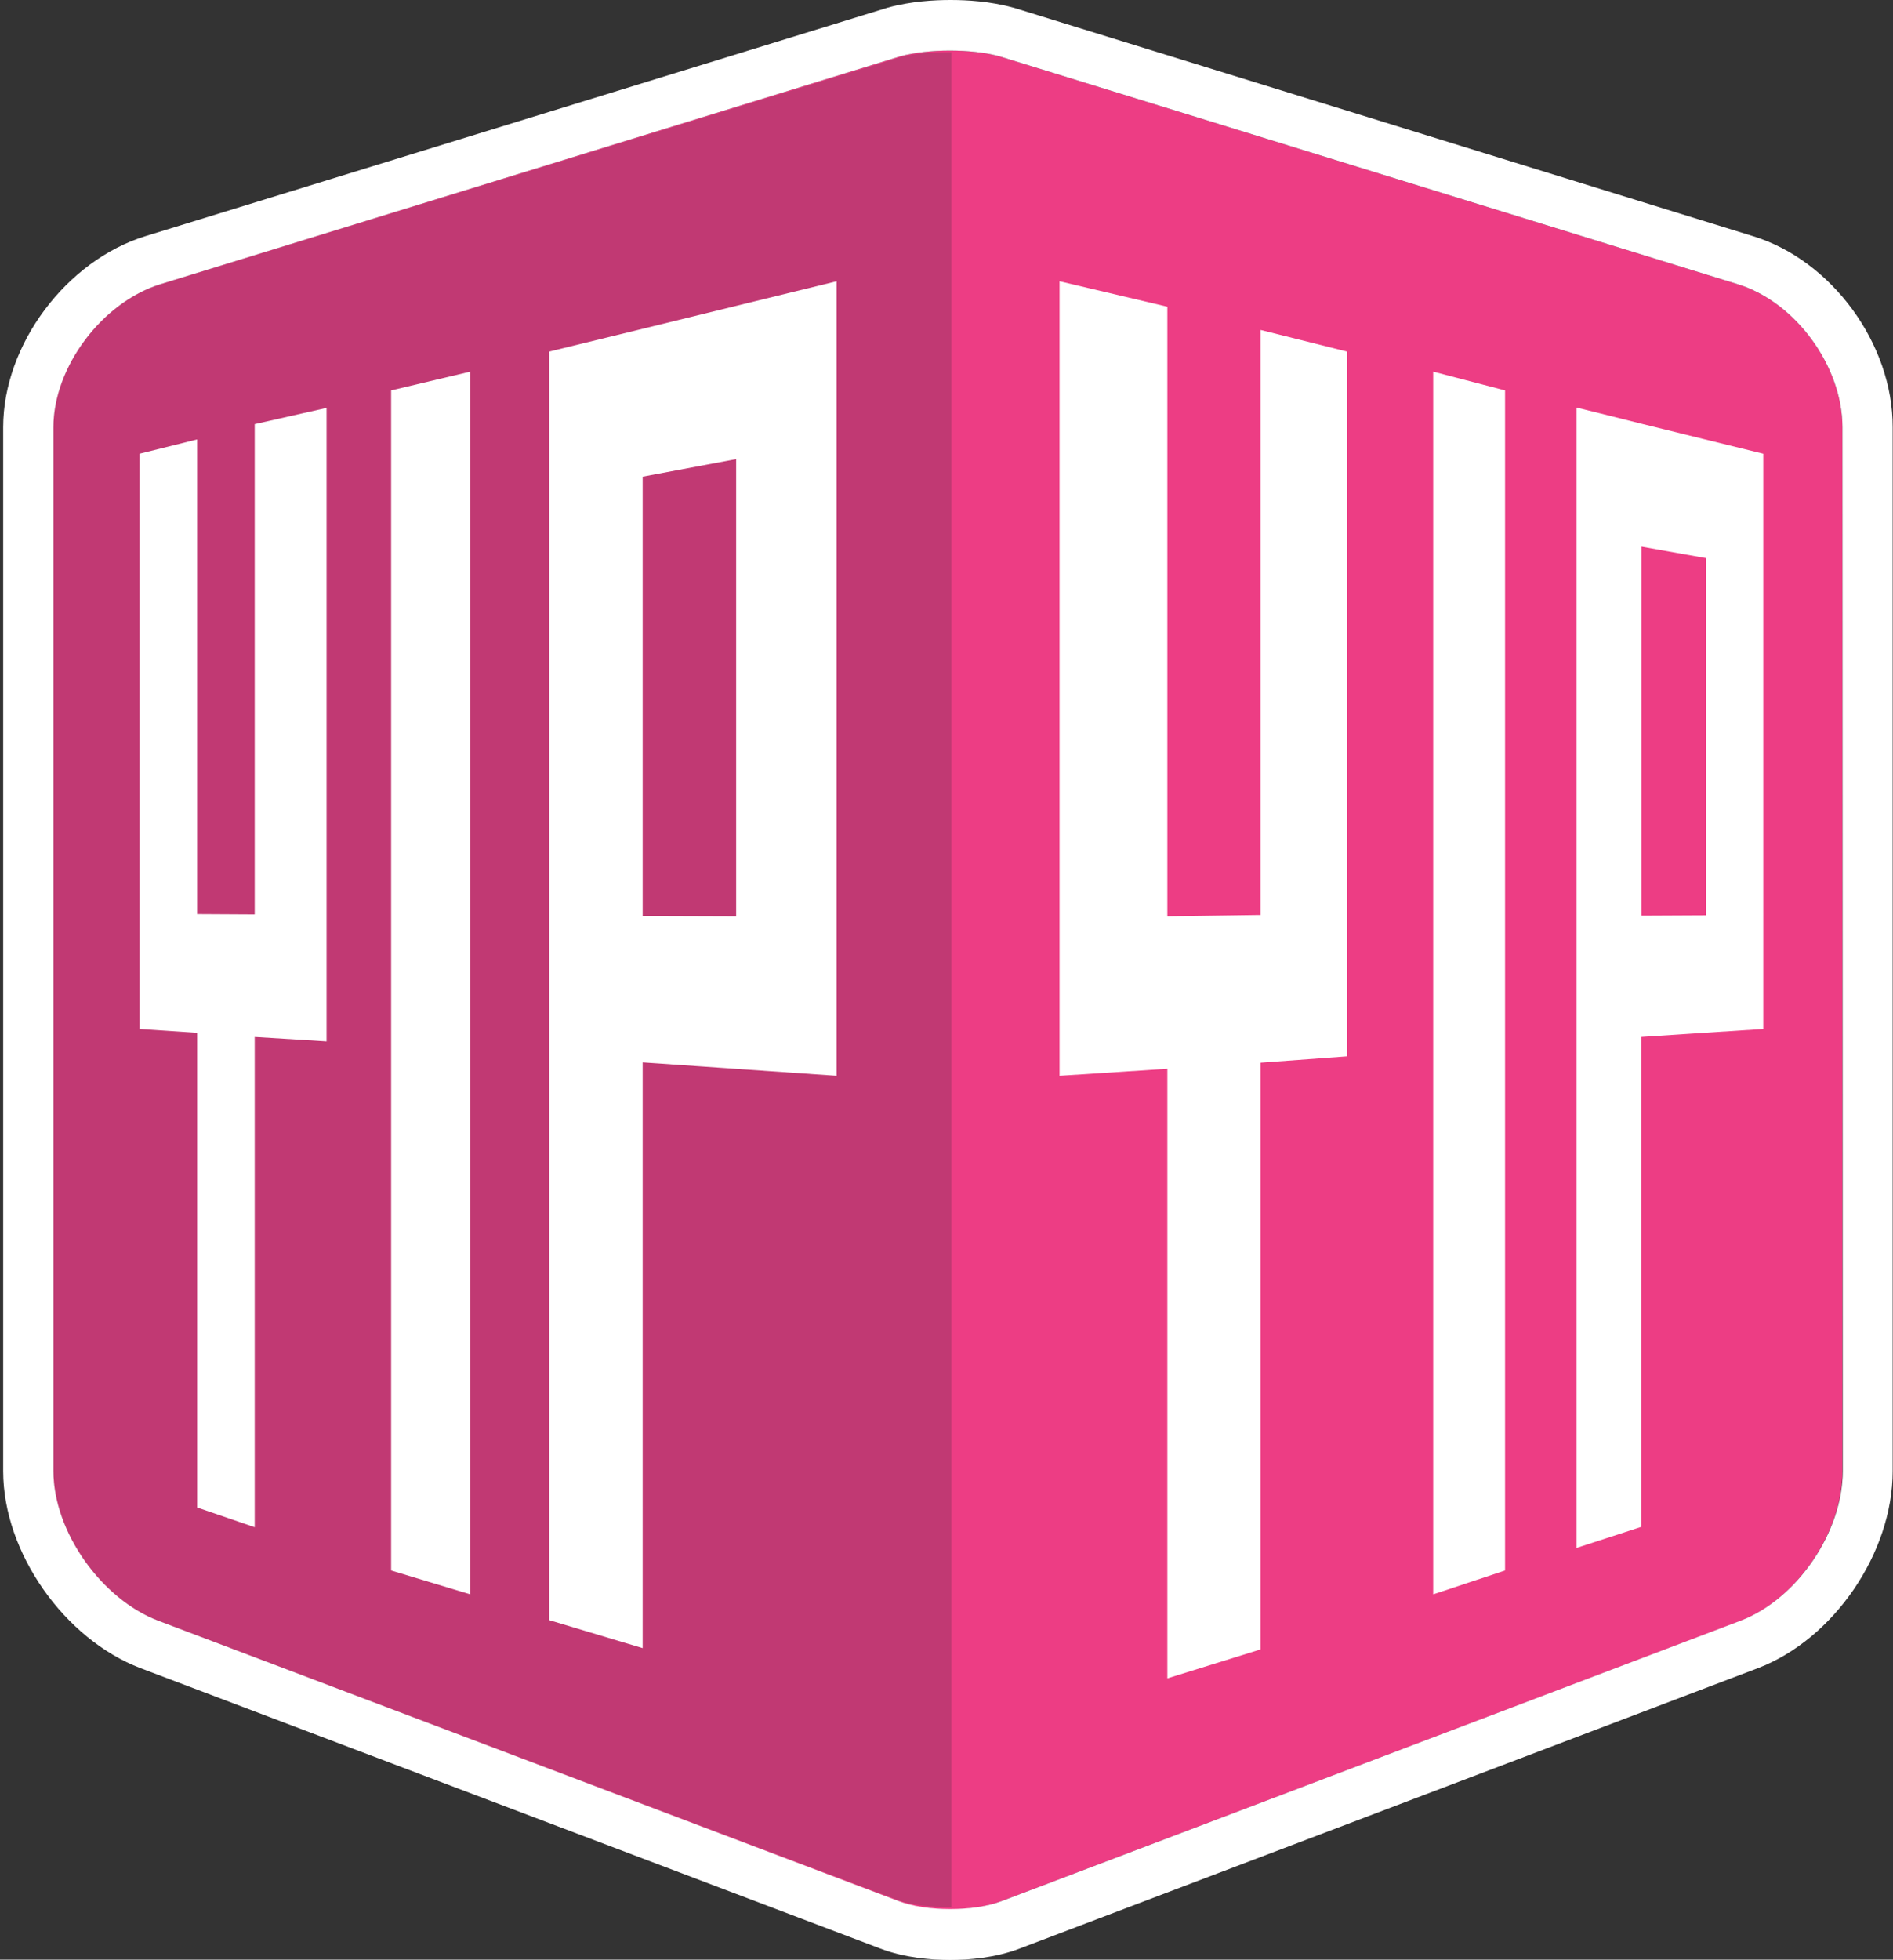
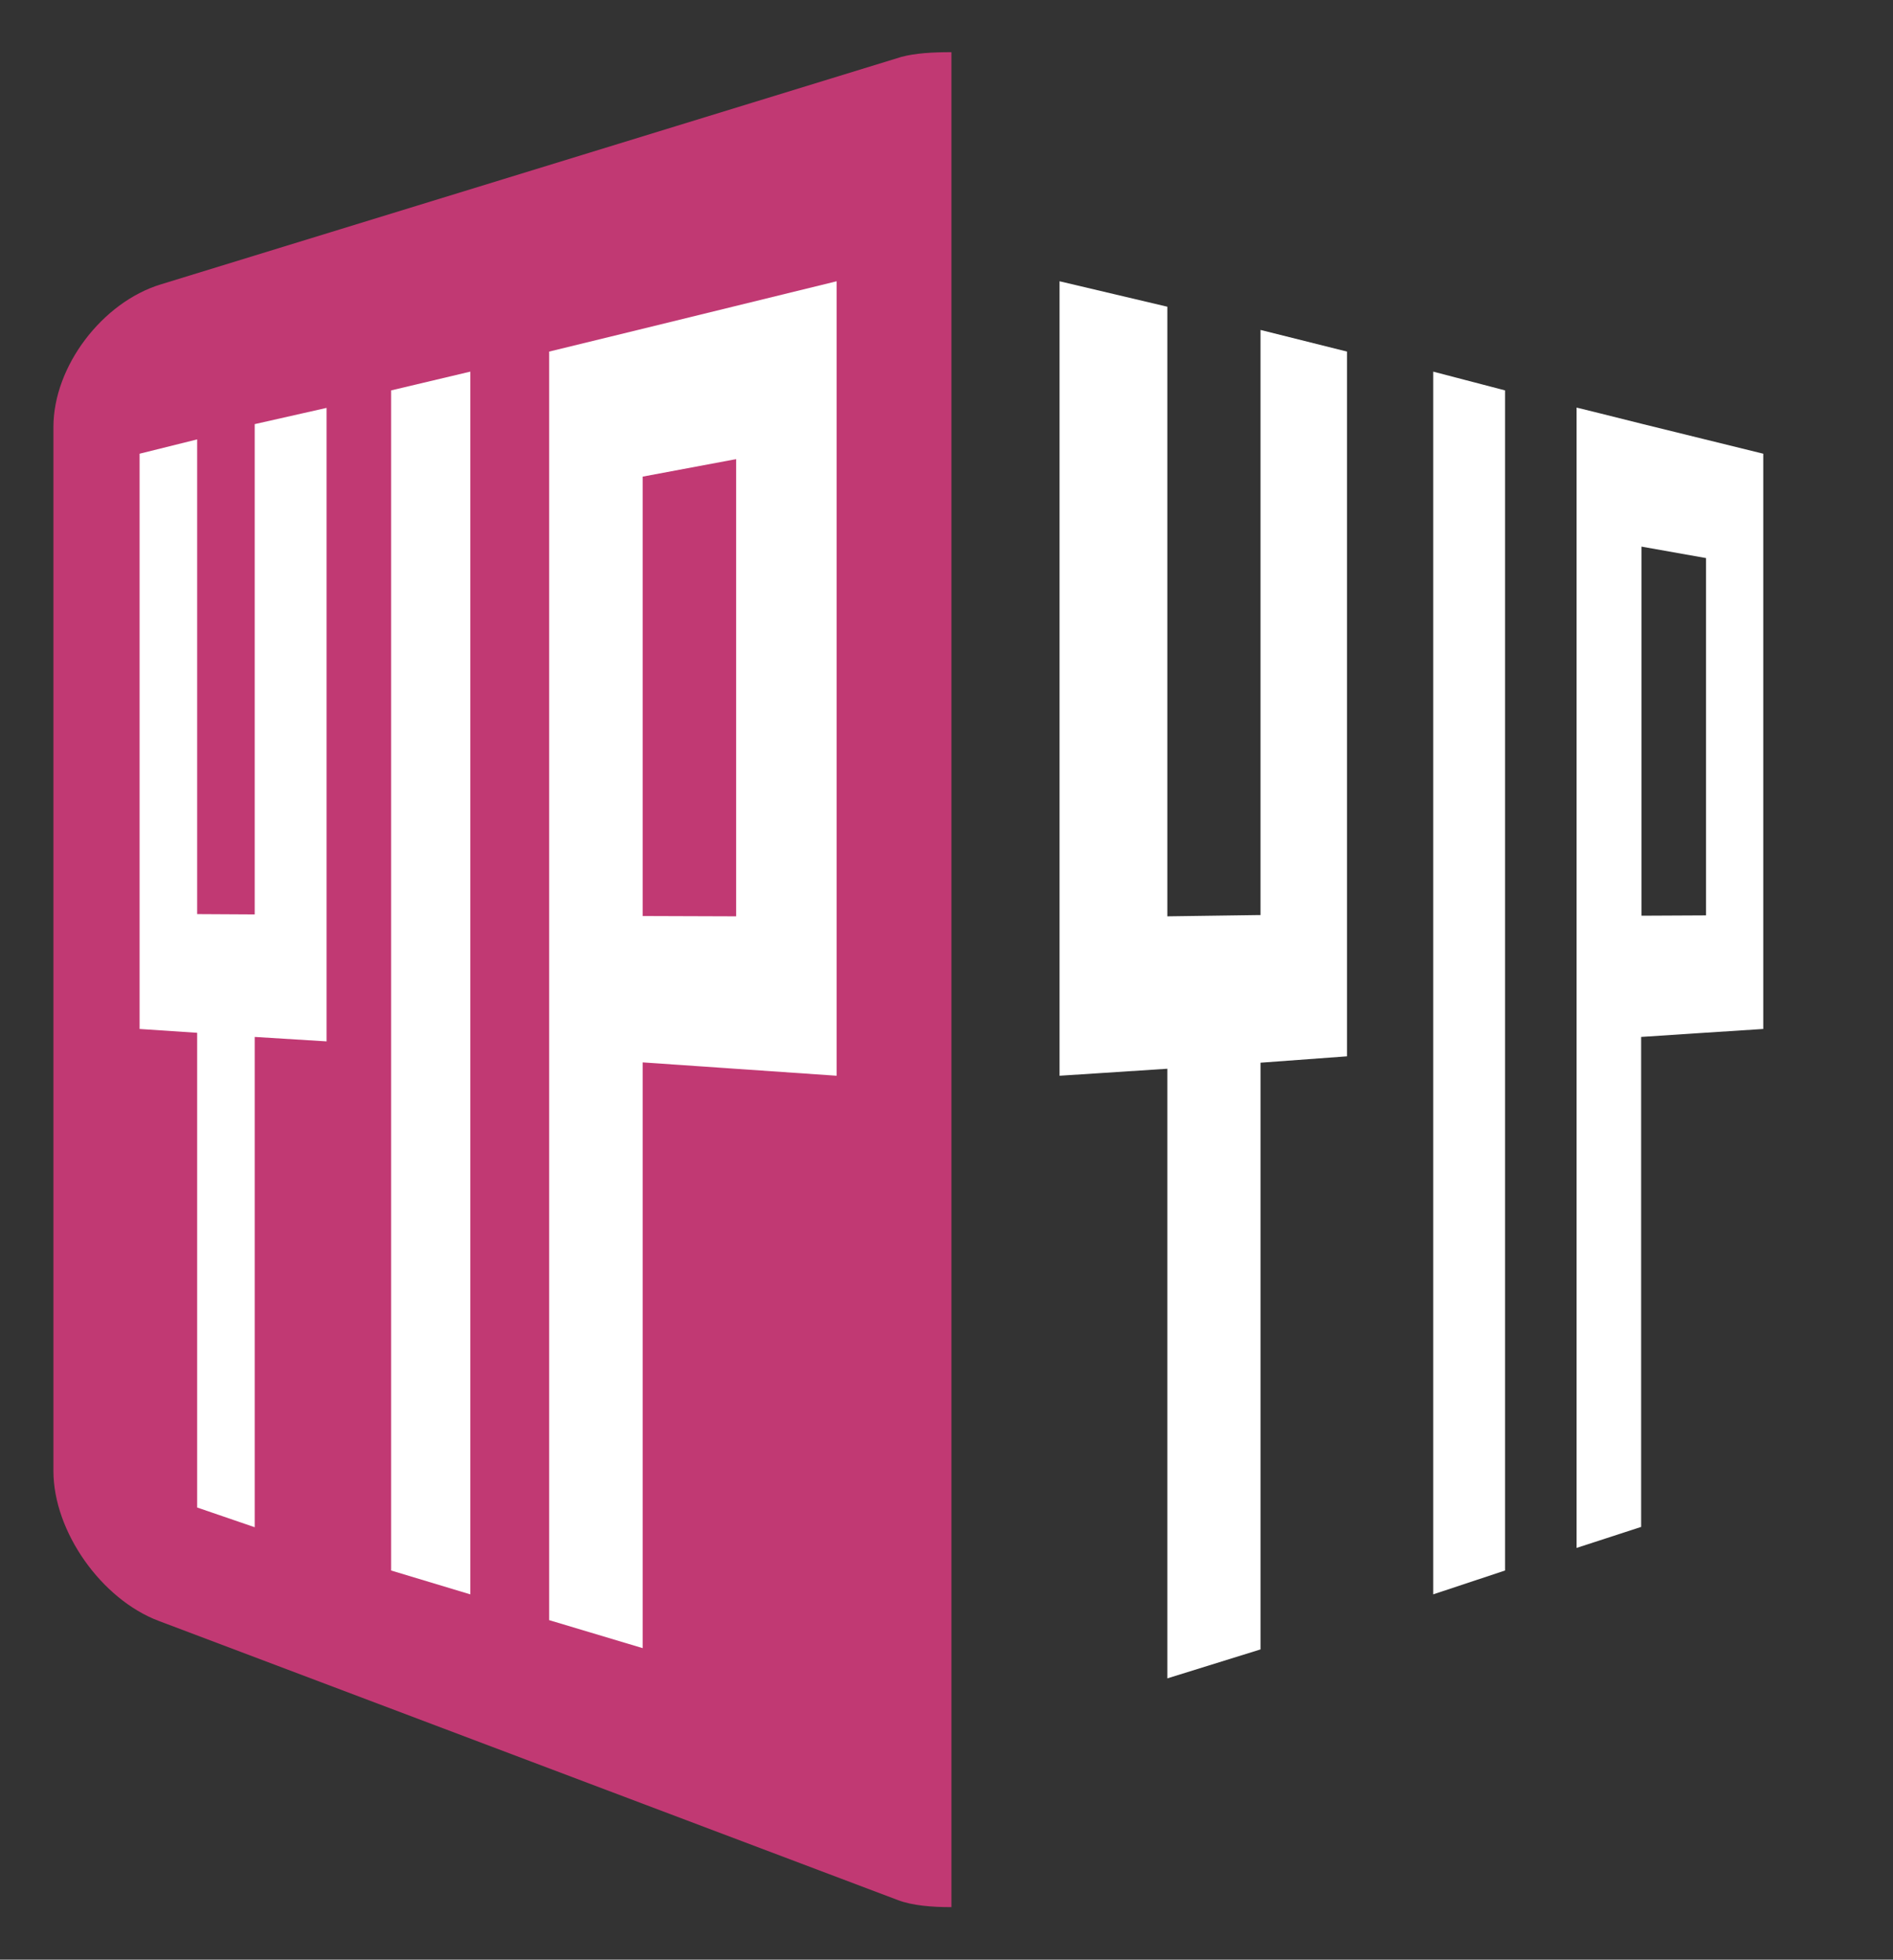
<svg xmlns="http://www.w3.org/2000/svg" id="Layer_1" viewBox="0 0 595.3 615.9">
  <rect x="0" y="0" width="595.3" height="615.9" fill="#333333" stroke="none" />
  <style>.st0{fill:#ed3d84}.st1{fill:none}.st2{fill:#c13973}.st3{fill:#fff}</style>
-   <path class="st0" d="M298.9 600.1c-5.9 0-11.8-.8-16.2-2.5L49.8 509.4c-17.9-6.8-33-28-33-47.1v-328c0-19.1 15.5-39.4 33.7-45l232.6-71.6c8.8-2.4 22.4-2.4 31.2 0l232.1 71.6c18.3 5.6 33 25.9 33 45v328.1c0 19.1-14.3 40.3-32.2 47.1l-232.2 88c-4.4 1.7-10.2 2.6-16.1 2.6" />
-   <path class="st1" d="M298.9 600.1c-5.9 0-11.8-.8-16.2-2.5L49.8 509.4c-17.9-6.8-33-28-33-47.1v-328c0-19.1 15.5-39.4 33.7-45l232.6-71.6c8.8-2.4 22.4-2.4 31.2 0l232.1 71.6c18.3 5.6 33 25.9 33 45v328.1c0 19.1-14.3 40.3-32.2 47.1l-232.2 88c-4.4 1.7-10.2 2.6-16.1 2.6" />
  <path class="st2" d="M299.3 16.4h-.4c-5.5 0-11.1.3-15.5 1.5L50.5 89.4c-18.3 5.6-33.7 25.7-33.7 44.8v328.1c0 19.1 15.1 40.3 33 47.1l232.6 87.8c4.5 1.7 10.6 2.2 16.5 2.2h.3v-583h.1z" />
  <path class="st3" d="M172.7 110.5v398.7l29.4 8.8V333.9l61 4.2V88.4l-62.5 15.3-27.9 6.8zM231.5 288l-29.4-.1V149.8l29.4-5.5V288zm219.2 213.1l22.6-7.5V122.7l-22.6-5.9zm-54.3-213.5h-.9l-28.4.4V96.4l-33.9-8v249.7l33.9-2.2v191.6l29.3-9.1V334l27.2-2V110.5l-27.2-6.8zm-316.3-.2l-18.1-.1V138.1l-18.1 4.5v180.8l18.1 1.2v149.2l18.1 6.2V325.9l22.6 1.4V128.2l-22.6 5.1zM123 493.6l24.9 7.5V116.8l-24.9 5.9zM503.5 130l-7.7-1.9v358.4l20.3-6.6v-154l19.8-1.3 18.6-1.2V142.6l-37.8-9.3-13.2-3.3zm33 157.7l-20.3.1v-116l20.3 3.6v112.3z" />
-   <path class="st3" d="M551.2 74.2L319 2.5l-.4-.1C311.4.4 304 0 298.9 0c-5 0-12.5.4-19.7 2.4L45.8 74.2C21 81.8 1 108.2 1 134.3v328.1c0 25.6 19.3 52.8 43.2 61.9l232.6 88.1c7.8 3 16.3 3.6 22 3.6s14.1-.6 21.9-3.6l232.1-88.1c23.9-9.1 42.4-36.3 42.4-61.9V134.3c.1-26.1-19.1-52.5-44-60.1zm28.3 388.1c0 19.1-14.3 40.3-32.2 47.1L315 597.5c-4.5 1.7-10.3 2.5-16.2 2.5-5.9 0-11.7-.8-16.2-2.5L49.8 509.4c-17.9-6.8-33-28-33-47.1v-328c0-19.1 15.5-39.4 33.7-45l232.6-71.6c8.8-2.4 22.4-2.4 31.2 0l232.1 71.6c18.3 5.6 33 25.9 33 45l.1 328z" />
</svg>